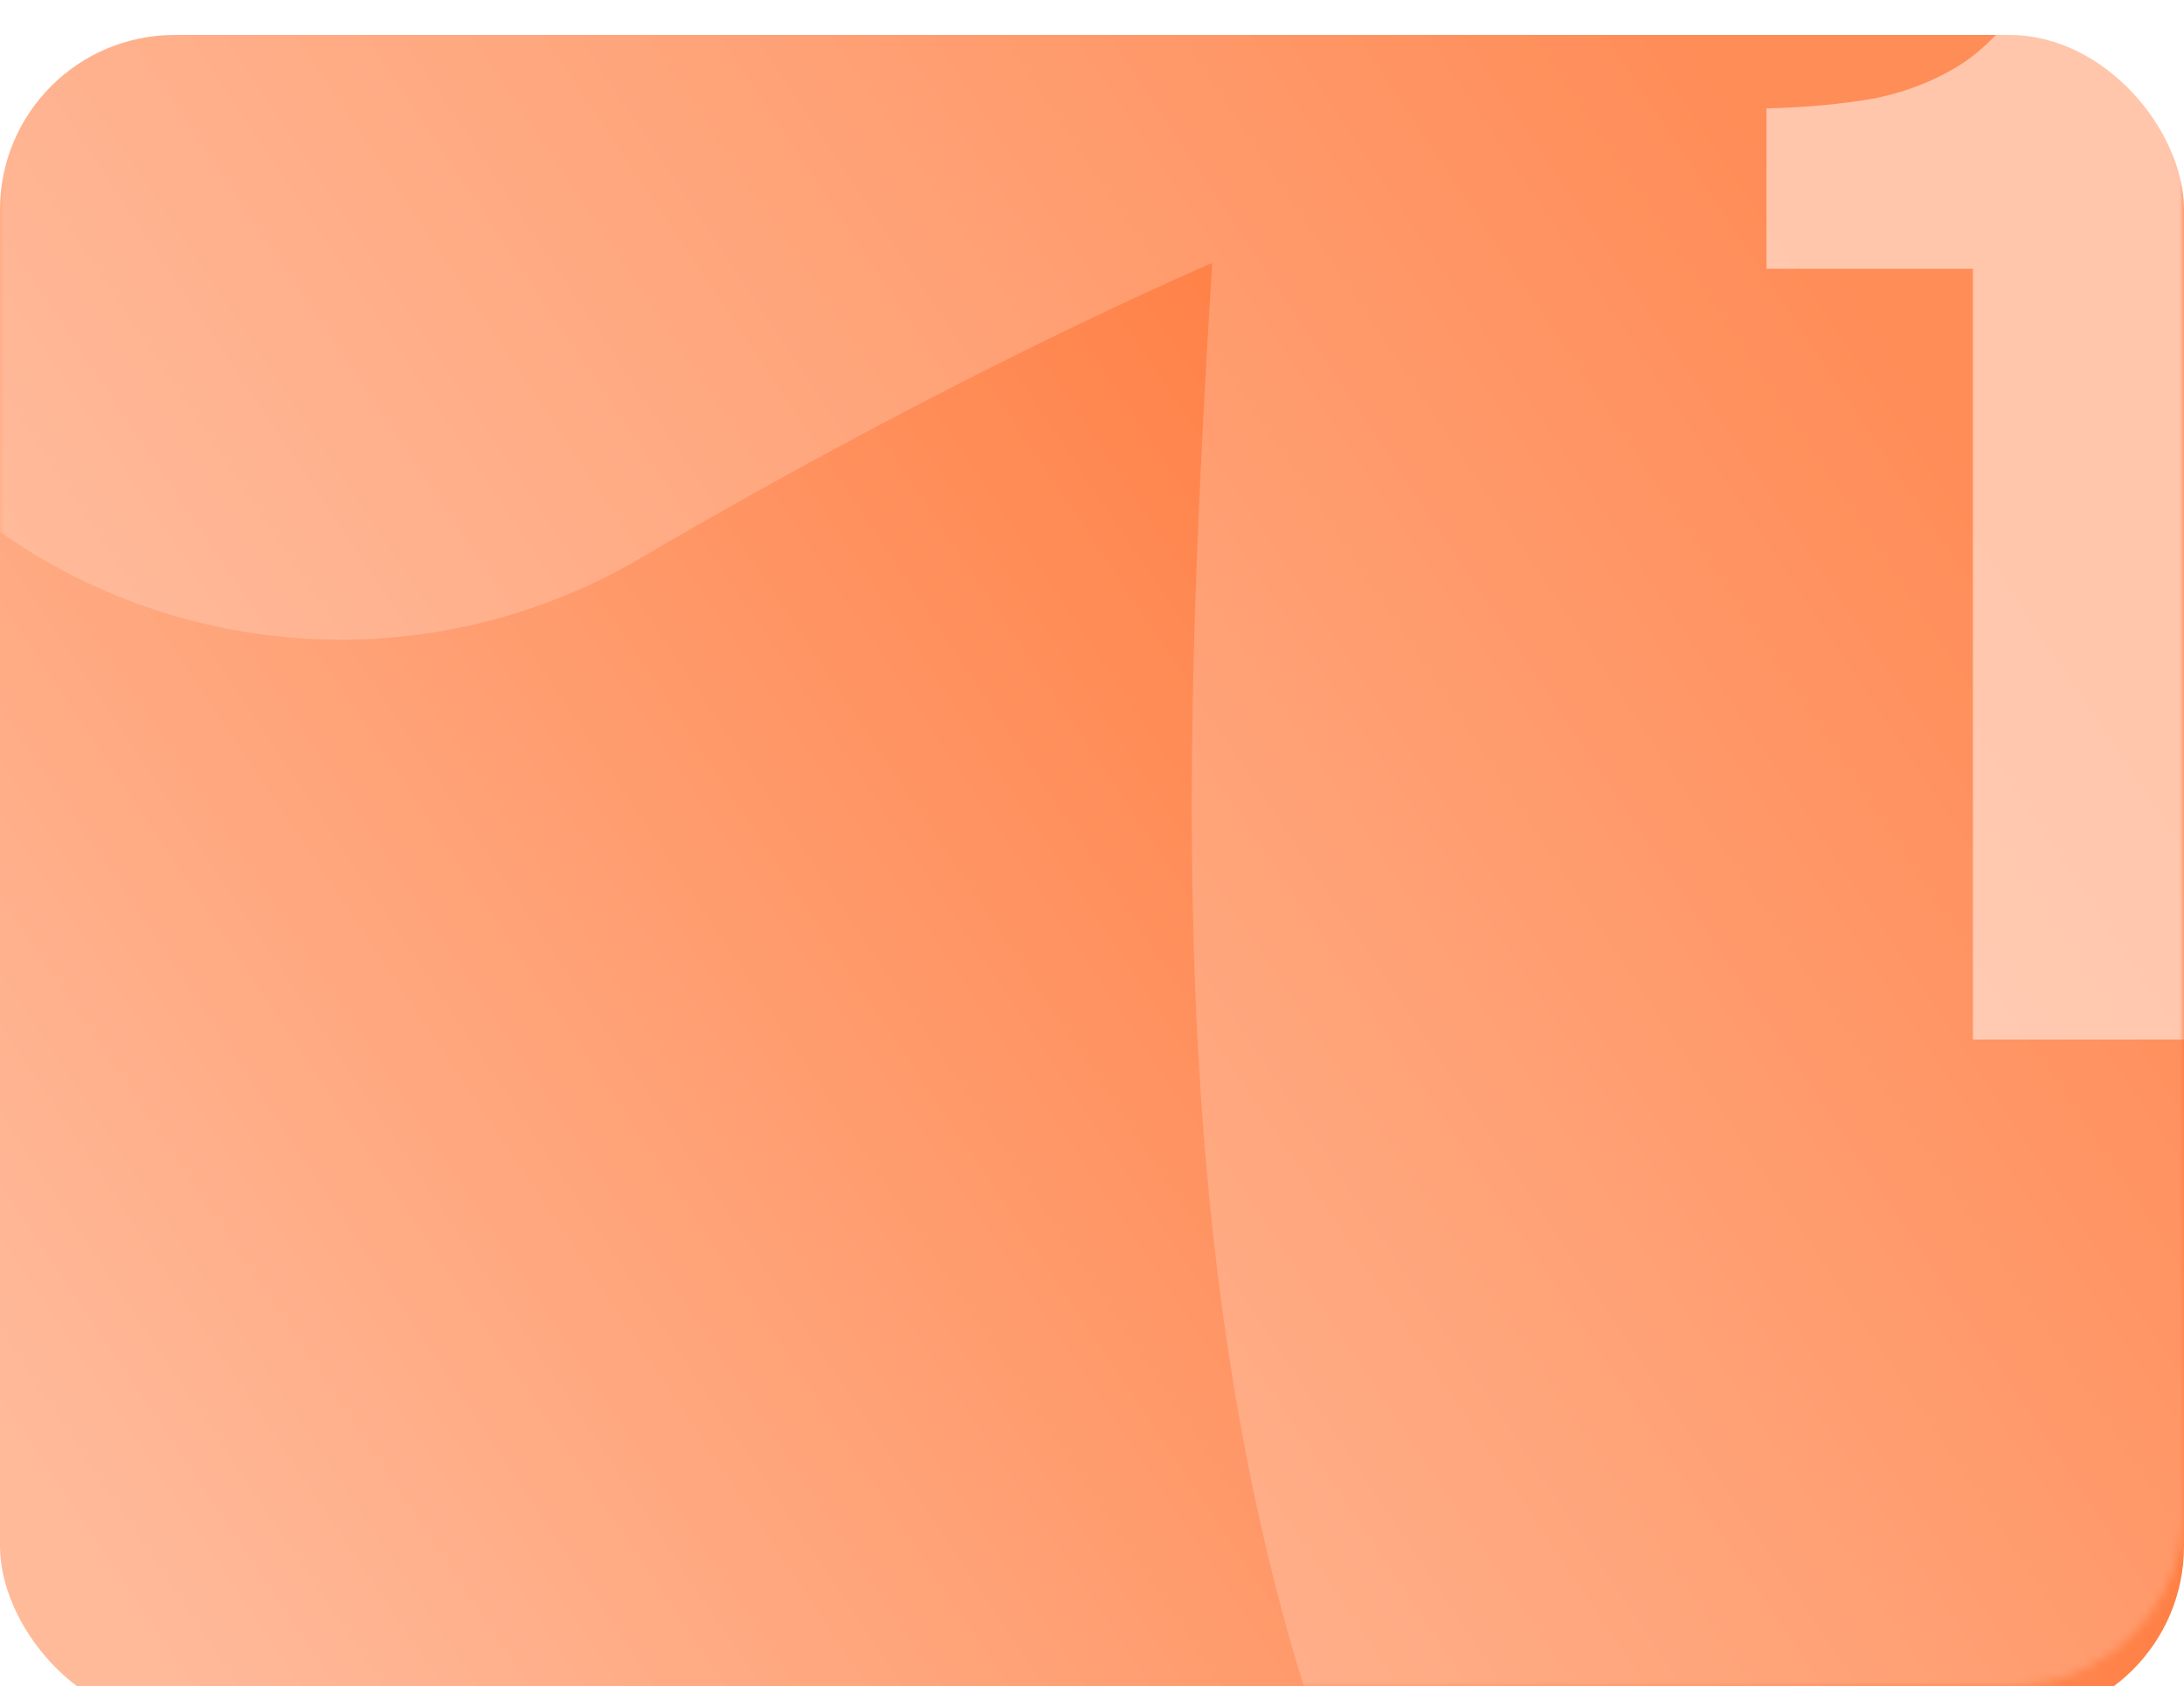
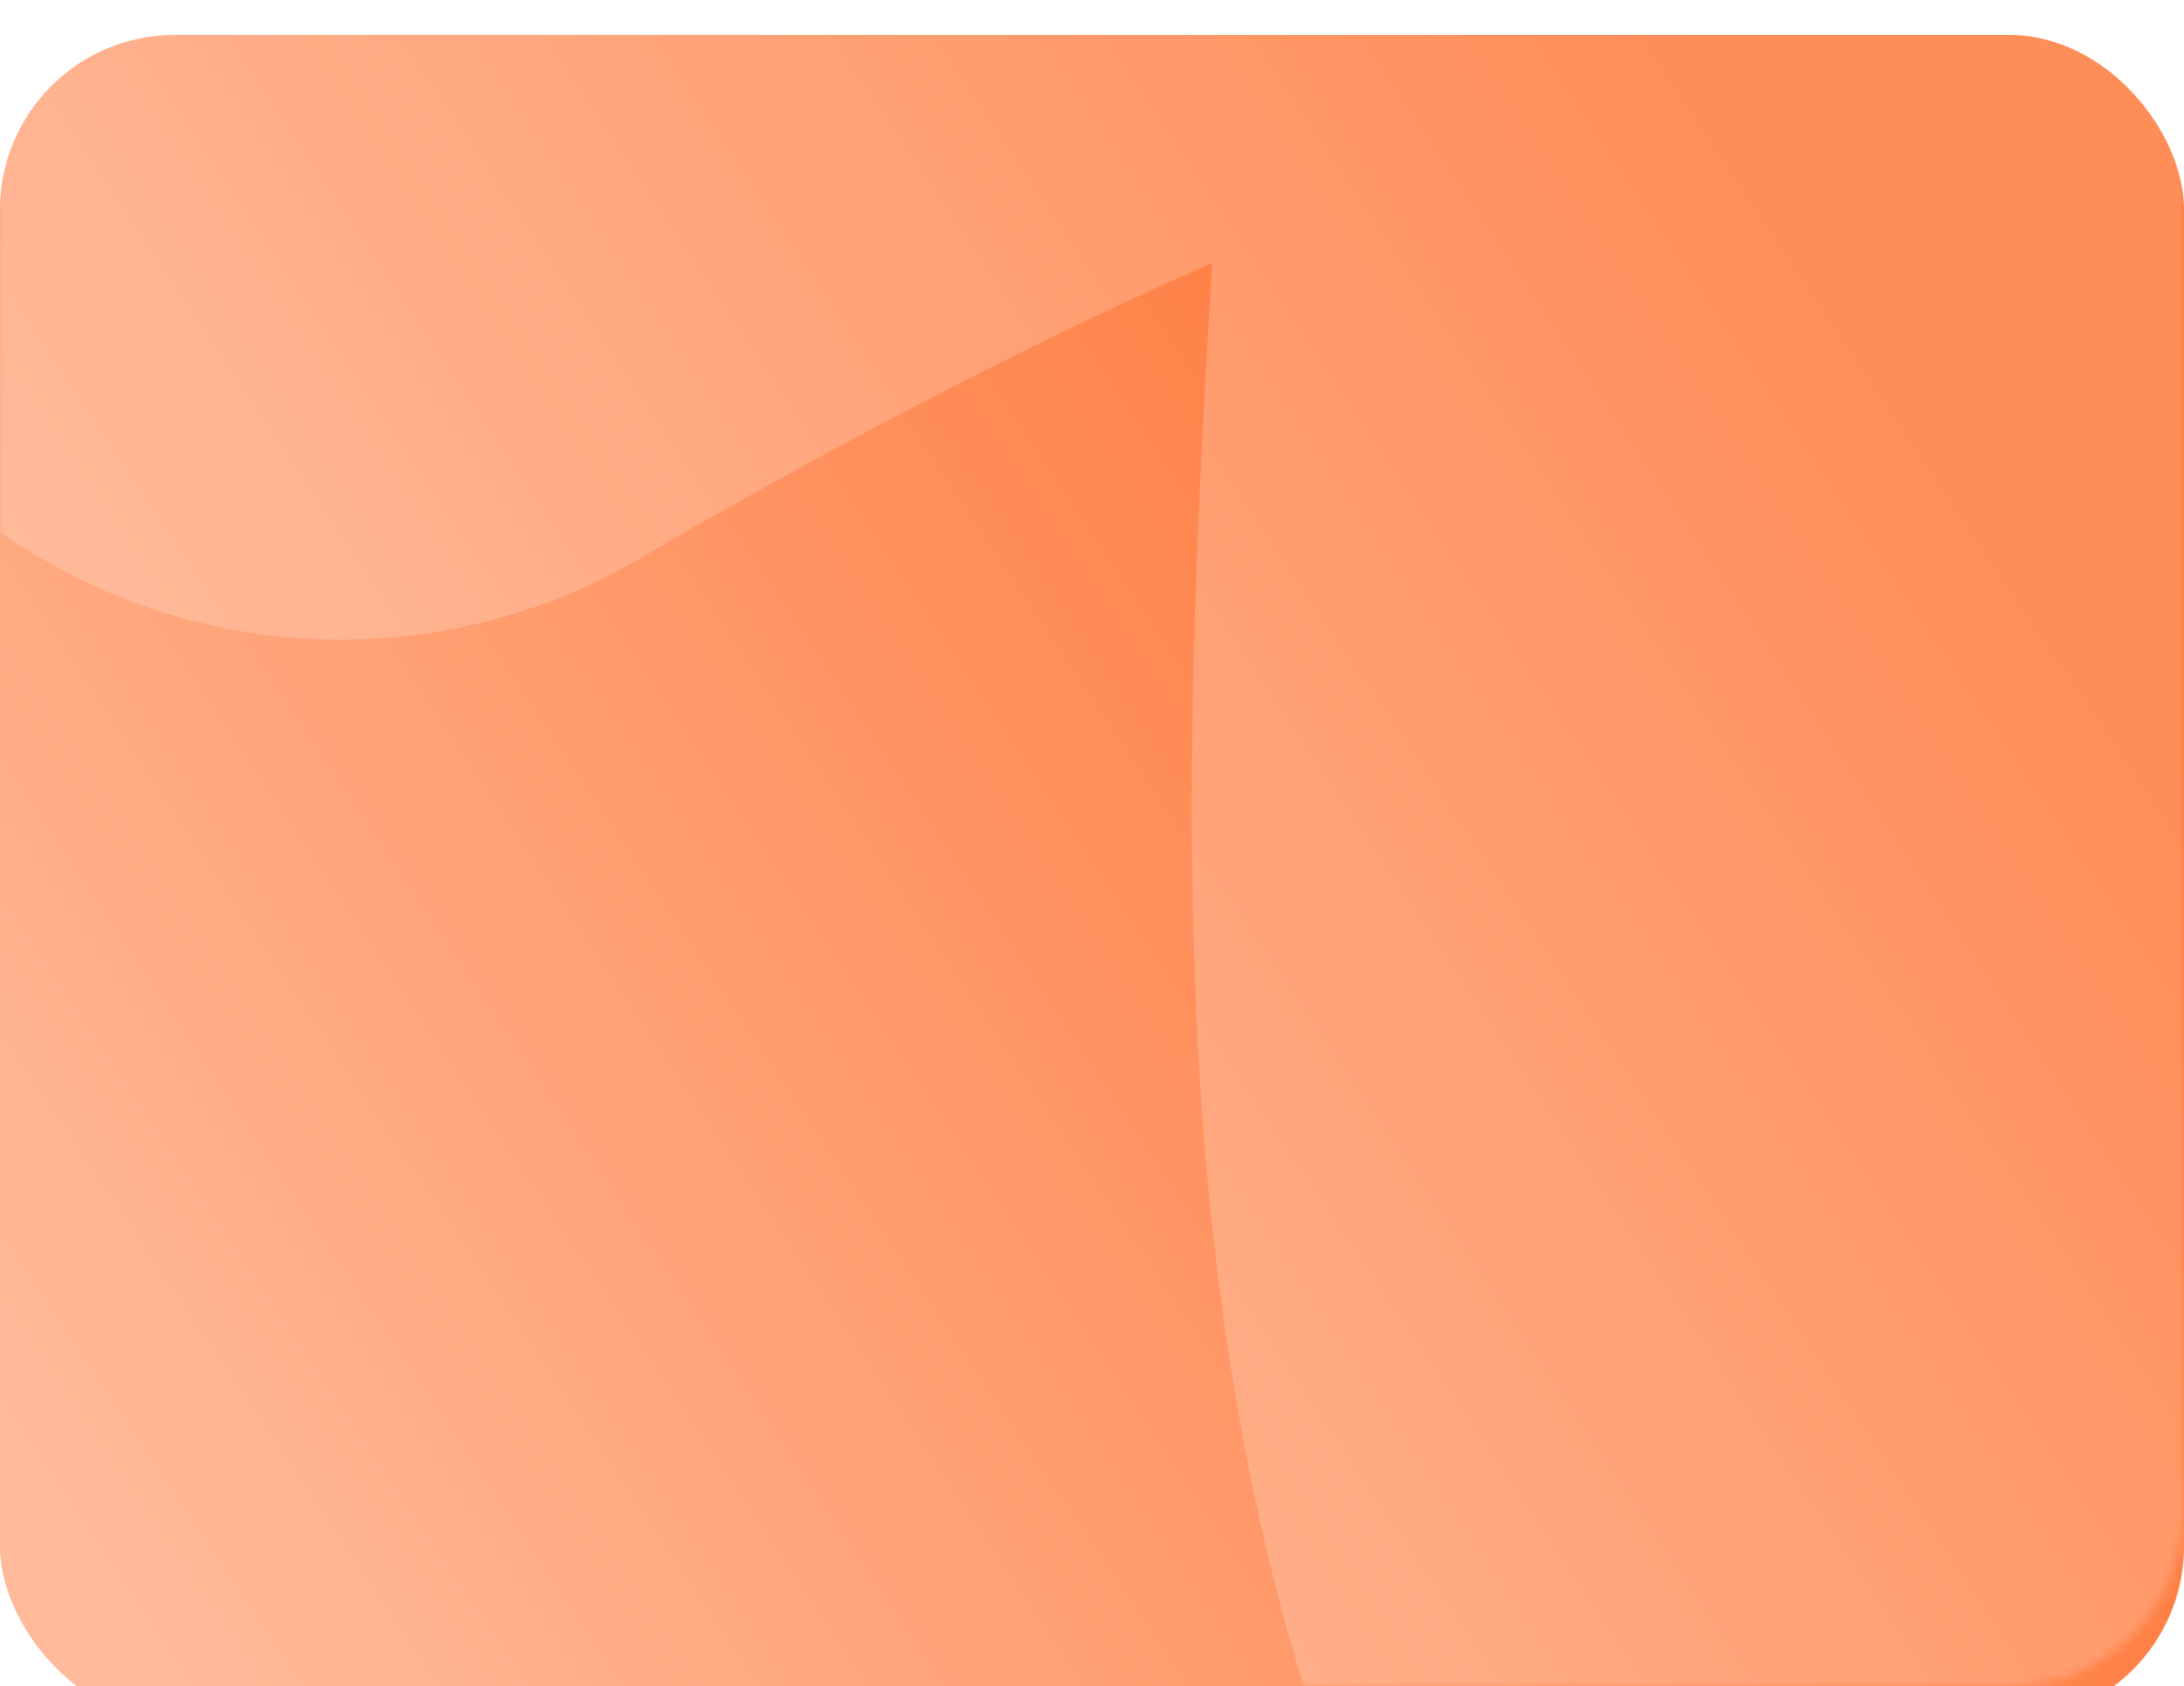
<svg xmlns="http://www.w3.org/2000/svg" width="250" height="193" viewBox="0 0 250 193" fill="none">
  <g filter="url(#filter0_i_127_1040)">
    <rect width="250" height="193" rx="20" fill="url(#paint0_linear_127_1040)" />
  </g>
  <mask id="mask0_127_1040" style="mask-type:alpha" maskUnits="userSpaceOnUse" x="0" y="0" width="250" height="193">
    <rect width="250" height="193" rx="20" fill="url(#paint1_linear_127_1040)" />
  </mask>
  <g mask="url(#mask0_127_1040)">
    <g filter="url(#filter1_i_127_1040)">
      <path d="M39 -1.168C70.953 -20.027 205.117 -94.441 208.483 -38.677C212.69 31.028 175.397 186.567 264.075 228.89C340.703 265.462 425.544 169.813 464.81 113.549C444.476 192.11 407.414 380.804 533.024 366.738C632.814 355.563 658.933 267.025 677.865 97.92C857.865 212.636 934.192 -27.112 934.192 -79" stroke="white" stroke-opacity="0.2" stroke-width="135.559" stroke-linecap="round" stroke-linejoin="round" />
    </g>
-     <path d="M225.84 119V30.77H202.21V12.41C206.857 12.297 211.05 11.9 214.79 11.22C218.53 10.427 221.873 9.067 224.82 7.14C227.767 5.1 230.317 2.267 232.47 -1.36H250.15V119H225.84Z" fill="white" fill-opacity="0.5" />
  </g>
  <defs>
    <filter id="filter0_i_127_1040" x="0" y="0" width="250" height="197" filterUnits="userSpaceOnUse" color-interpolation-filters="sRGB">
      <feFlood flood-opacity="0" result="BackgroundImageFix" />
      <feBlend mode="normal" in="SourceGraphic" in2="BackgroundImageFix" result="shape" />
      <feColorMatrix in="SourceAlpha" type="matrix" values="0 0 0 0 0 0 0 0 0 0 0 0 0 0 0 0 0 0 127 0" result="hardAlpha" />
      <feOffset dy="4" />
      <feGaussianBlur stdDeviation="10" />
      <feComposite in2="hardAlpha" operator="arithmetic" k2="-1" k3="1" />
      <feColorMatrix type="matrix" values="0 0 0 0 1 0 0 0 0 1 0 0 0 0 1 0 0 0 0.75 0" />
      <feBlend mode="normal" in2="shape" result="effect1_innerShadow_127_1040" />
    </filter>
    <filter id="filter1_i_127_1040" x="-28.79" y="-146.779" width="1030.76" height="588.636" filterUnits="userSpaceOnUse" color-interpolation-filters="sRGB">
      <feFlood flood-opacity="0" result="BackgroundImageFix" />
      <feBlend mode="normal" in="SourceGraphic" in2="BackgroundImageFix" result="shape" />
      <feColorMatrix in="SourceAlpha" type="matrix" values="0 0 0 0 0 0 0 0 0 0 0 0 0 0 0 0 0 0 127 0" result="hardAlpha" />
      <feOffset dy="6.615" />
      <feGaussianBlur stdDeviation="16.536" />
      <feComposite in2="hardAlpha" operator="arithmetic" k2="-1" k3="1" />
      <feColorMatrix type="matrix" values="0 0 0 0 1 0 0 0 0 1 0 0 0 0 1 0 0 0 0.25 0" />
      <feBlend mode="normal" in2="shape" result="effect1_innerShadow_127_1040" />
    </filter>
    <linearGradient id="paint0_linear_127_1040" x1="244.391" y1="75.777" x2="37.158" y2="214.31" gradientUnits="userSpaceOnUse">
      <stop stop-color="#FF702E" />
      <stop offset="1" stop-color="#FFBA9A" />
    </linearGradient>
    <linearGradient id="paint1_linear_127_1040" x1="244.391" y1="75.777" x2="37.158" y2="214.31" gradientUnits="userSpaceOnUse">
      <stop stop-color="#FF702E" />
      <stop offset="1" stop-color="#FFBA9A" />
    </linearGradient>
  </defs>
</svg>